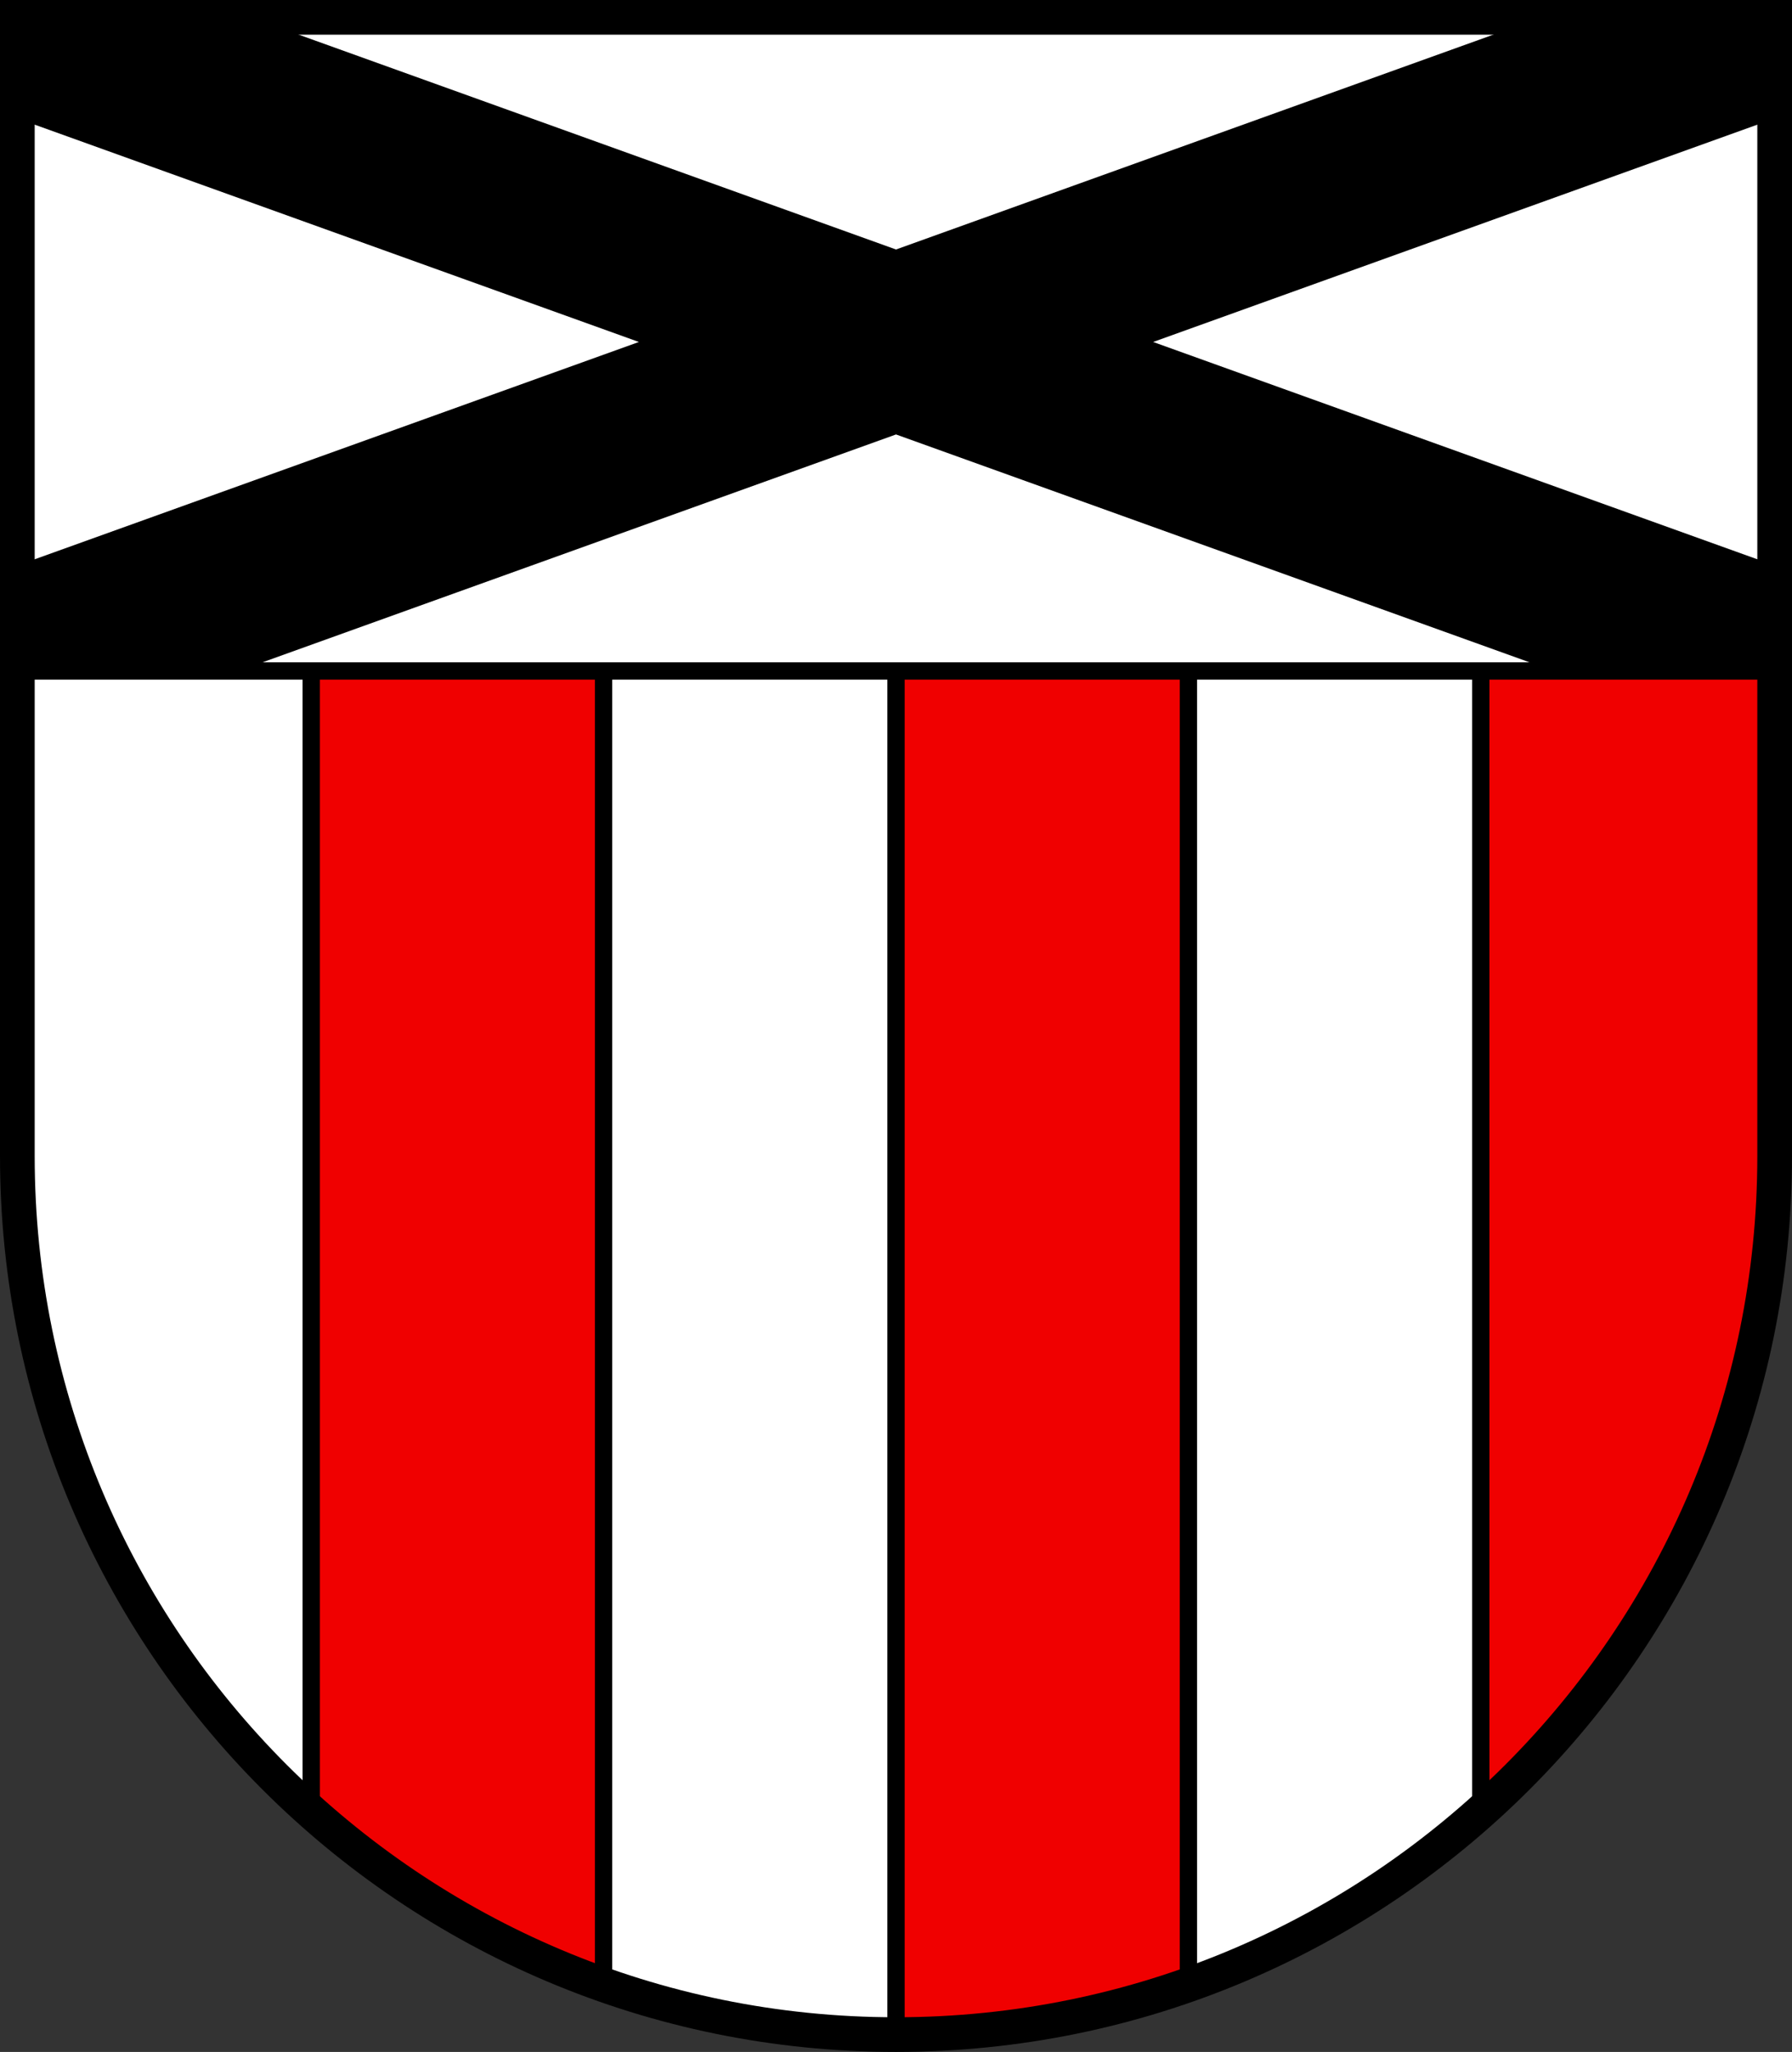
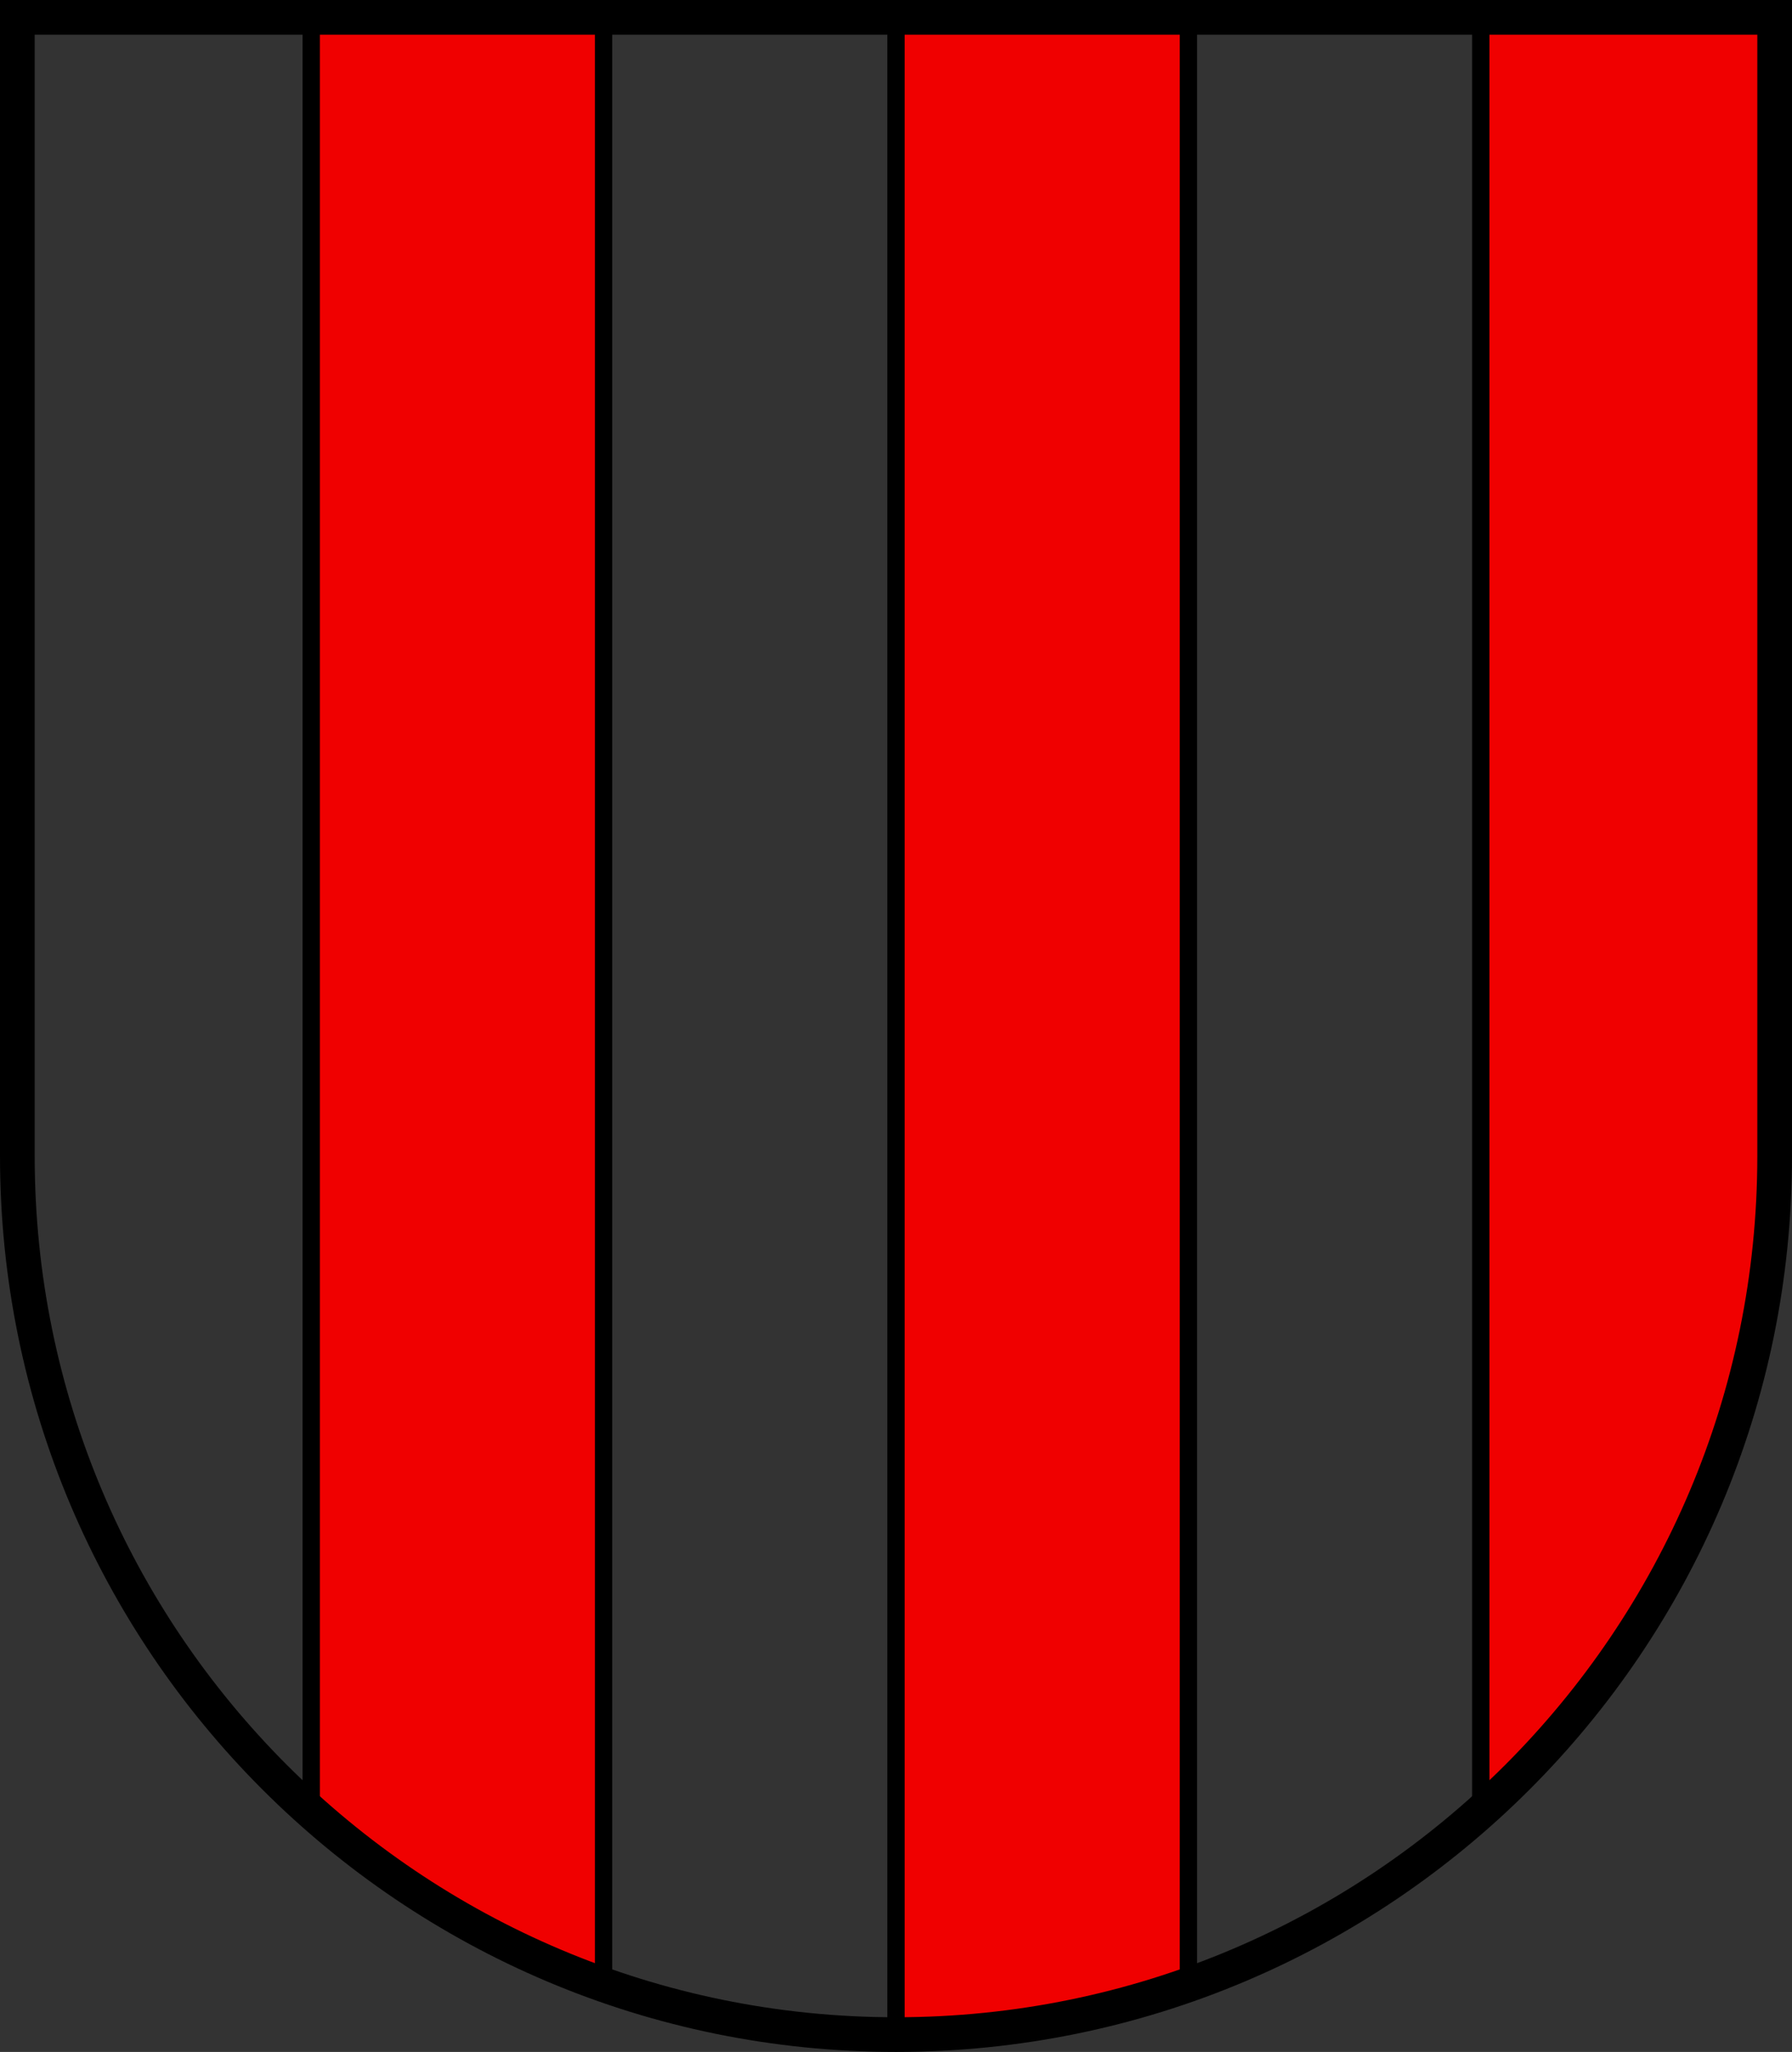
<svg xmlns="http://www.w3.org/2000/svg" width="620" height="710">
  <rect width="100%" height="100%" fill="#333333" stroke="none" />
-   <path d="M6.001 6.001v394.02c0 167.88 136.1 303.98 304 303.98s304-136.09 304-303.98V6.001z" fill="#fff" />
  <path d="m107.68 6.002v620.86a305.24 305.26 0 0 0 11.162 9.49l0.125 0.098a305 305.02 0 0 0 11.496 8.857c0.07 0.052 0.143 0.101 0.213 0.153a304.3 304.32 0 0 0 11.887 8.275l0.096 0.06a304.02 304.04 0 0 0 12.404 7.774l0.052 0.031a302.52 302.54 0 0 0 53.684 25.106l0.022 8e-3v-680.72h-101.14zm202.32 0v696.99c28.401 0 55.865-3.6 81.939-10.221a301.7 301.72 0 0 0 19.195-6.033c0.012-5e-3 0.025-8e-3 0.037-0.012v-680.72h-101.17zm202.32 0v620.86a305.39 305.4 0 0 0 56.388-67.19l0.062-0.098 0.012-0.02a303.6 303.62 0 0 0 7.319-12.512c0.046-0.084 0.096-0.165 0.142-0.248a302.99 303.01 0 0 0 6.735-12.919c0.032-0.067 0.069-0.131 0.101-0.197a302.66 302.68 0 0 0 6.055-13.147c0.053-0.124 0.113-0.244 0.166-0.368 1.894-4.395 3.68-8.85 5.369-13.351 0.063-0.169 0.134-0.334 0.197-0.504a301.46 301.48 0 0 0 4.75-13.743c0.043-0.134 0.092-0.265 0.135-0.4a301.7 301.72 0 0 0 4.018-13.817c0.061-0.23 0.134-0.457 0.195-0.687 1.233-4.68 2.347-9.41 3.36-14.177 0.04-0.188 0.089-0.373 0.128-0.561a302.71 302.73 0 0 0 2.696-14.608c0.02-0.133 0.049-0.263 0.07-0.396 0.78-4.927 1.434-9.894 1.974-14.897 0.014-0.125 0.036-0.247 0.05-0.372 0.545-5.117 0.964-10.273 1.253-15.464v-411.2h-101.18z" fill="#f00000" stroke="#000" stroke-width="6" />
-   <path d="M6.002 6.002v226.16h608V6.002h-608z" fill="#fff" stroke="#000" stroke-width="6" />
-   <path d="M6.002 6.002v34.975l215.04 77.352-215.04 77.35v36.486h76.49l227.51-81.836 227.51 81.836h76.494v-36.484l-215.04-77.352 215.04-77.354V6.002h-80.695l-223.31 80.326L86.691 6.002H6z" />
  <path d="M6.001 6.001v394.02c0 167.88 136.1 303.98 304 303.98s304-136.09 304-303.98V6.001z" fill="none" stroke="#000" stroke-width="12" />
</svg>